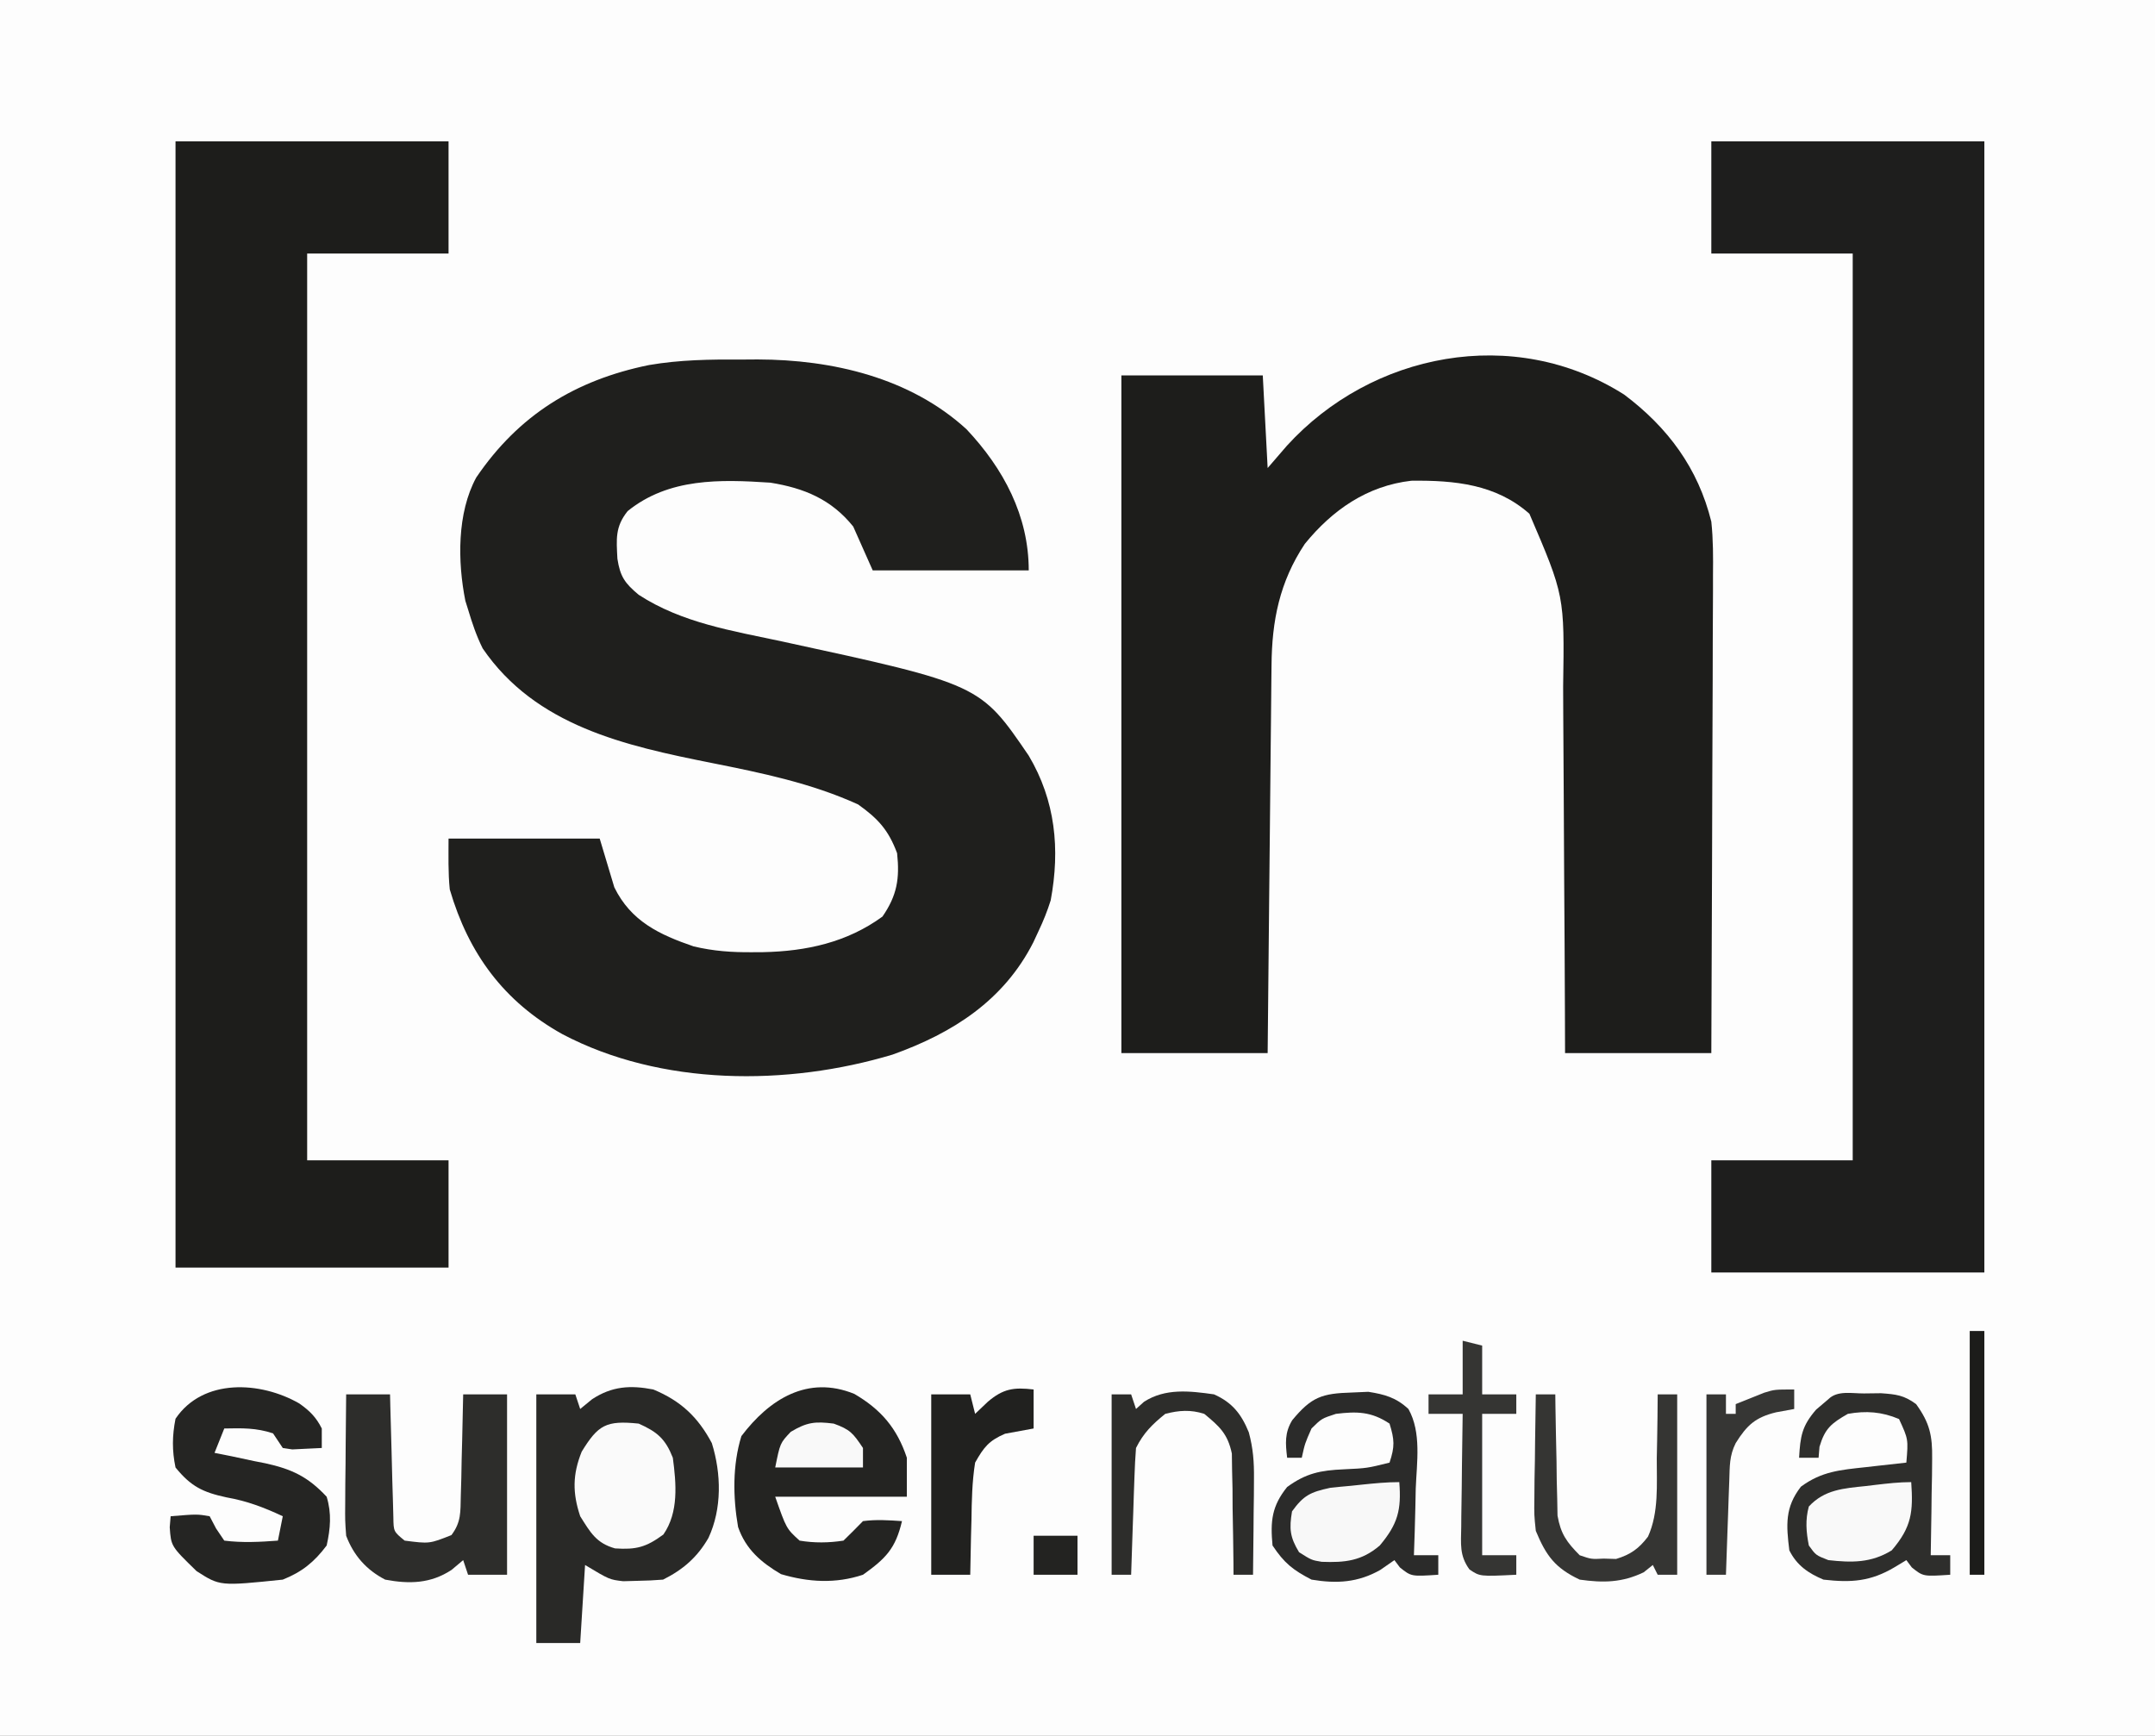
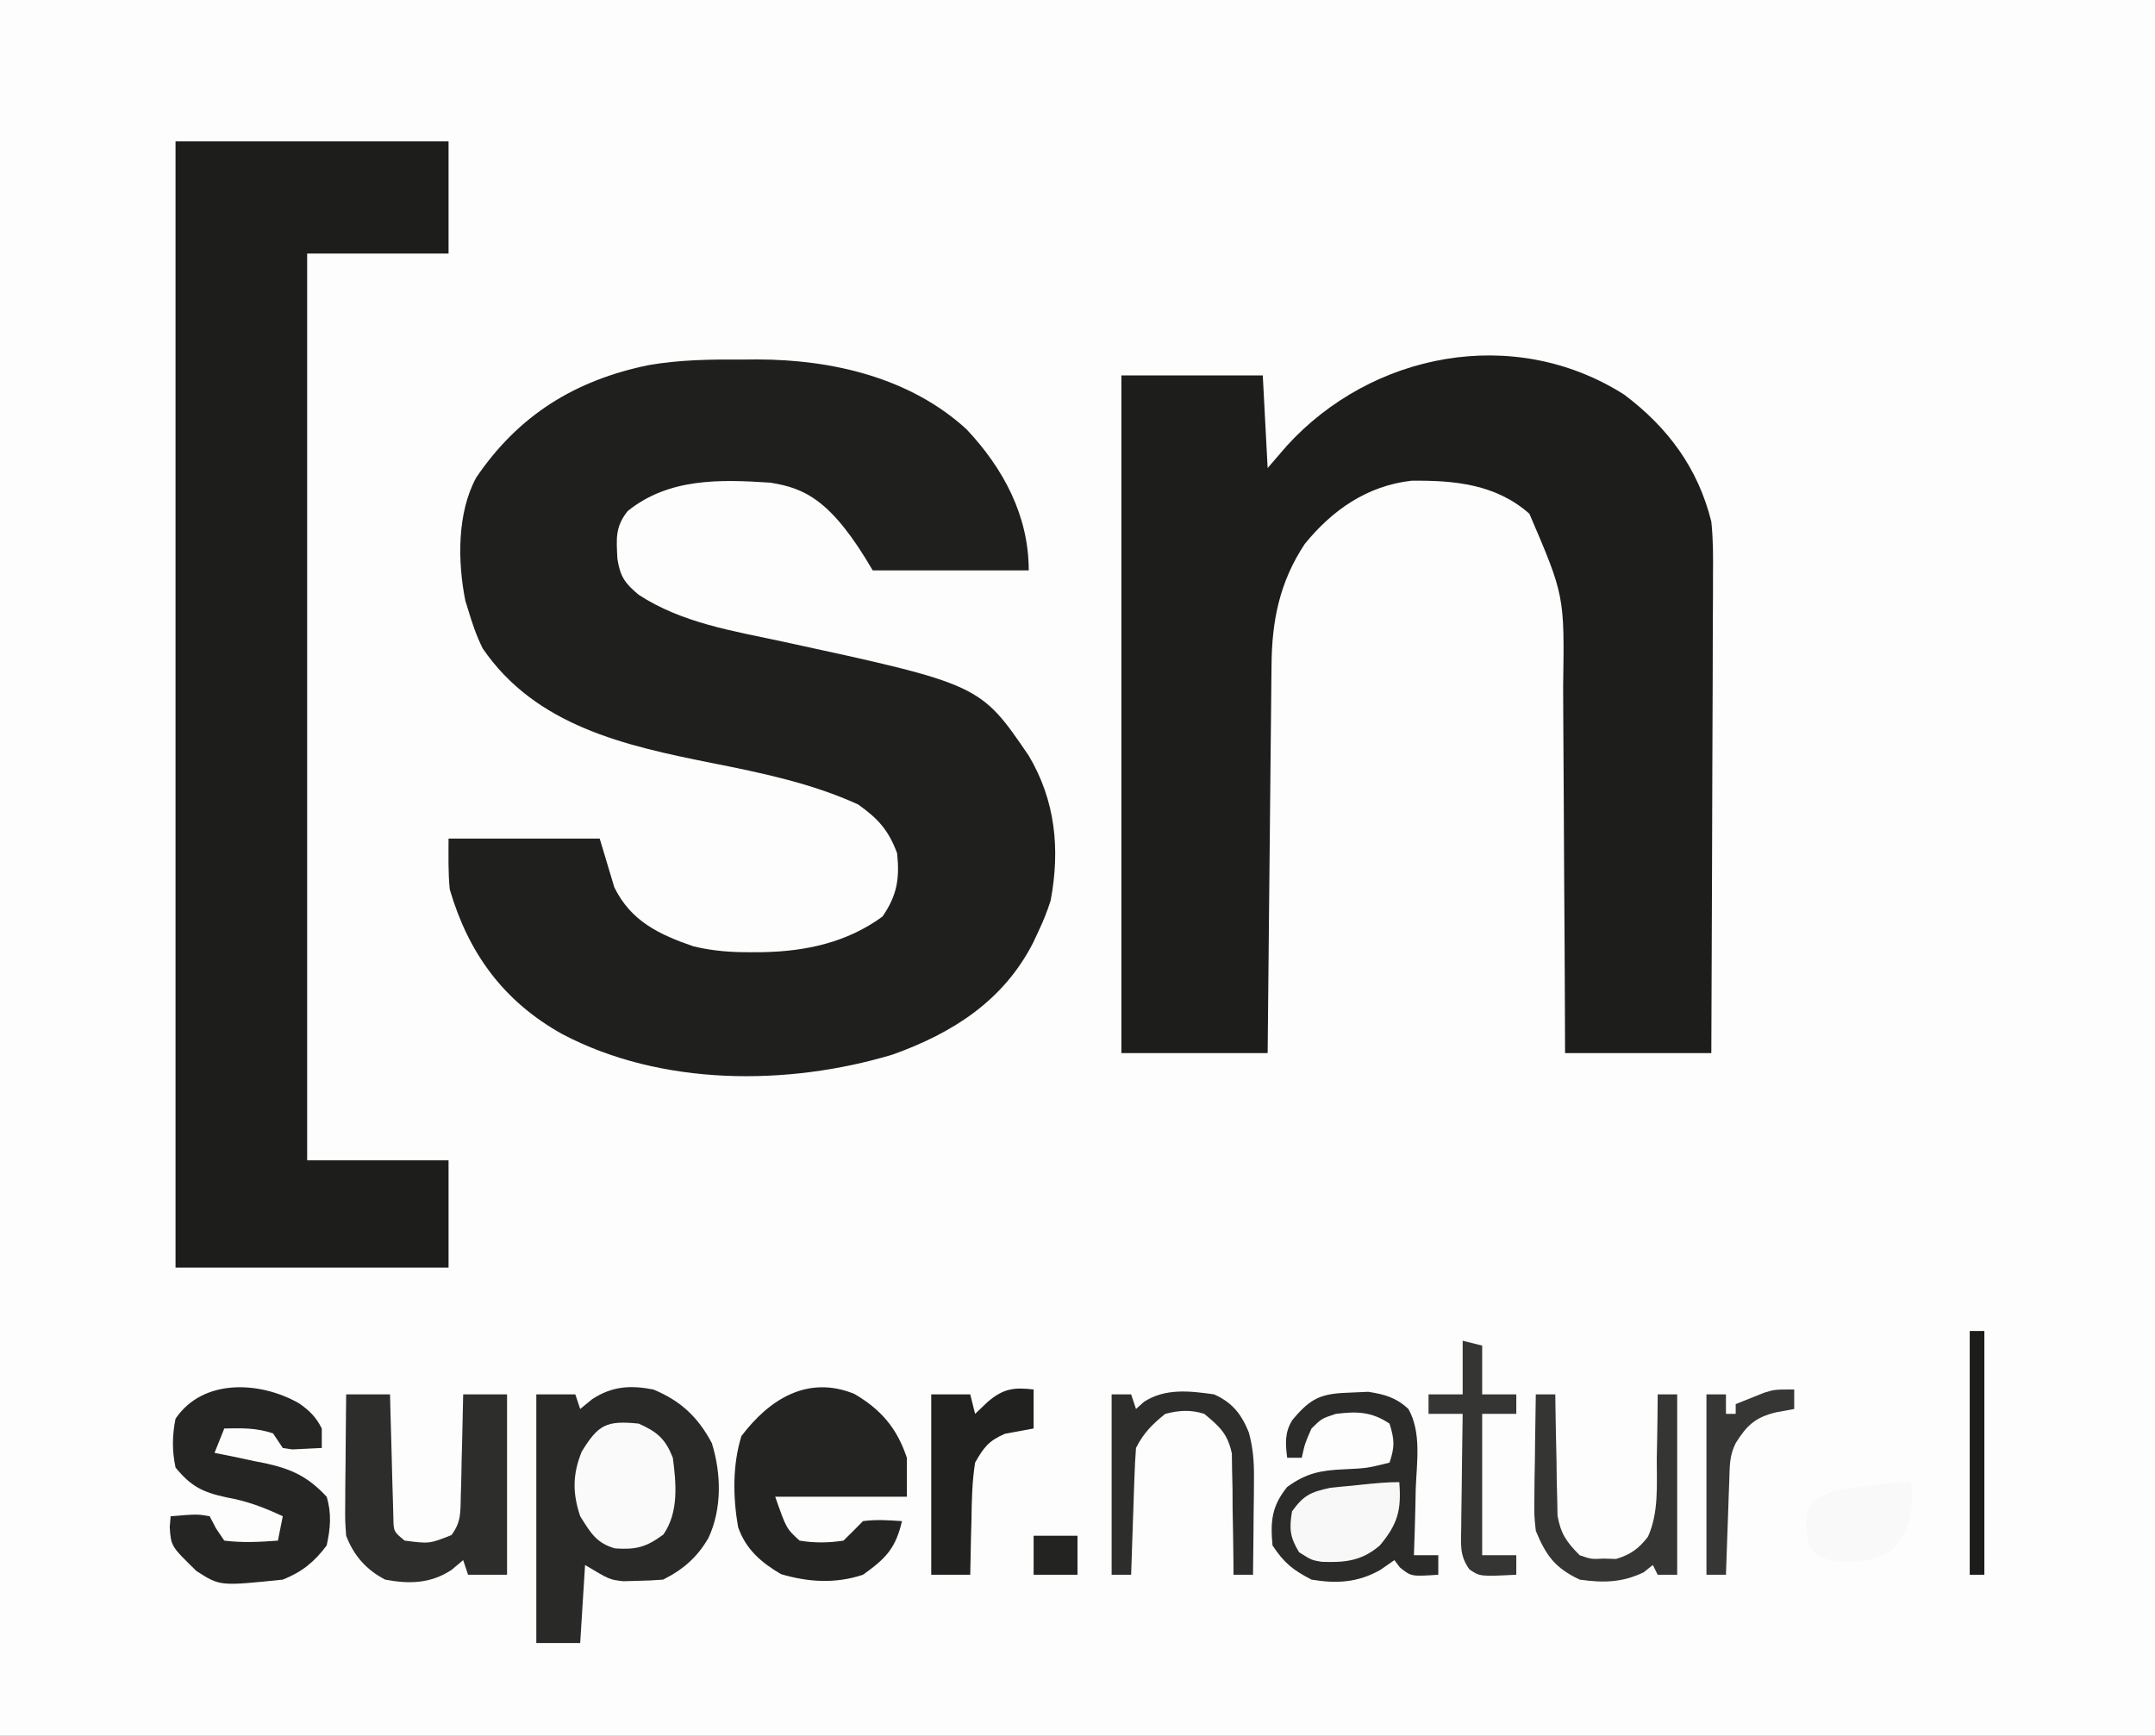
<svg xmlns="http://www.w3.org/2000/svg" width="442" height="356">
  <rect width="100%" height="100%" fill="#808080" stroke="none" />
  <path d="M0 0 C145.86 0 291.72 0 442 0 C442 117.48 442 234.96 442 356 C296.14 356 150.28 356 0 356 C0 238.52 0 121.04 0 0 Z " fill="#FDFDFD" transform="translate(0,0)" />
-   <path d="M0 0 C1.107 -0.008 2.213 -0.015 3.354 -0.023 C18.638 0.013 34.583 3.699 46.164 14.285 C53.775 22.367 58.938 32.055 58.938 43.25 C48.377 43.25 37.818 43.25 26.938 43.25 C25.617 40.28 24.297 37.31 22.938 34.25 C18.451 28.673 12.891 26.363 5.938 25.25 C-4.334 24.57 -14.888 24.257 -23.328 31.082 C-25.93 34.335 -25.63 36.825 -25.43 40.852 C-24.872 44.497 -23.907 45.88 -21.062 48.25 C-12.19 54.024 -1.862 55.636 8.312 57.812 C48.967 66.628 48.967 66.628 58.938 81.25 C64.404 90.457 65.4 100.383 63.441 110.918 C62.749 113.13 61.932 115.157 60.938 117.25 C60.586 118.008 60.234 118.766 59.871 119.547 C53.819 131.451 43.399 138.134 31 142.562 C9.404 149.047 -16.498 149.028 -36.725 138.363 C-48.682 131.713 -55.955 121.867 -59.812 108.688 C-60.168 105.225 -60.062 101.73 -60.062 98.25 C-49.833 98.25 -39.602 98.25 -29.062 98.25 C-27.578 103.2 -27.578 103.2 -26.062 108.25 C-22.653 115.2 -16.856 117.952 -9.785 120.371 C-5.686 121.339 -2.004 121.595 2.188 121.562 C2.931 121.558 3.675 121.554 4.441 121.55 C13.324 121.369 21.671 119.549 28.938 114.25 C31.925 109.914 32.495 106.458 31.938 101.25 C30.163 96.486 28.035 94.17 23.938 91.25 C14.369 86.891 4.186 84.792 -6.062 82.75 C-23.814 79.212 -42.177 75.168 -53.062 59.25 C-54.378 56.585 -55.201 54.121 -56.062 51.25 C-56.335 50.382 -56.335 50.382 -56.613 49.496 C-58.218 41.471 -58.336 31.465 -54.383 24.195 C-45.689 11.386 -34.093 4.221 -18.965 1.129 C-12.634 0.041 -6.41 -0.045 0 0 Z " fill="#1F1F1D" transform="translate(152.062,73.75)" />
+   <path d="M0 0 C1.107 -0.008 2.213 -0.015 3.354 -0.023 C18.638 0.013 34.583 3.699 46.164 14.285 C53.775 22.367 58.938 32.055 58.938 43.25 C48.377 43.25 37.818 43.25 26.938 43.25 C18.451 28.673 12.891 26.363 5.938 25.25 C-4.334 24.57 -14.888 24.257 -23.328 31.082 C-25.93 34.335 -25.63 36.825 -25.43 40.852 C-24.872 44.497 -23.907 45.88 -21.062 48.25 C-12.19 54.024 -1.862 55.636 8.312 57.812 C48.967 66.628 48.967 66.628 58.938 81.25 C64.404 90.457 65.4 100.383 63.441 110.918 C62.749 113.13 61.932 115.157 60.938 117.25 C60.586 118.008 60.234 118.766 59.871 119.547 C53.819 131.451 43.399 138.134 31 142.562 C9.404 149.047 -16.498 149.028 -36.725 138.363 C-48.682 131.713 -55.955 121.867 -59.812 108.688 C-60.168 105.225 -60.062 101.73 -60.062 98.25 C-49.833 98.25 -39.602 98.25 -29.062 98.25 C-27.578 103.2 -27.578 103.2 -26.062 108.25 C-22.653 115.2 -16.856 117.952 -9.785 120.371 C-5.686 121.339 -2.004 121.595 2.188 121.562 C2.931 121.558 3.675 121.554 4.441 121.55 C13.324 121.369 21.671 119.549 28.938 114.25 C31.925 109.914 32.495 106.458 31.938 101.25 C30.163 96.486 28.035 94.17 23.938 91.25 C14.369 86.891 4.186 84.792 -6.062 82.75 C-23.814 79.212 -42.177 75.168 -53.062 59.25 C-54.378 56.585 -55.201 54.121 -56.062 51.25 C-56.335 50.382 -56.335 50.382 -56.613 49.496 C-58.218 41.471 -58.336 31.465 -54.383 24.195 C-45.689 11.386 -34.093 4.221 -18.965 1.129 C-12.634 0.041 -6.41 -0.045 0 0 Z " fill="#1F1F1D" transform="translate(152.062,73.75)" />
  <path d="M0 0 C8.986 6.752 15.164 15.106 17.875 26.062 C18.265 29.746 18.256 33.389 18.216 37.09 C18.216 38.687 18.216 38.687 18.217 40.316 C18.215 43.806 18.192 47.295 18.168 50.785 C18.162 53.216 18.158 55.647 18.155 58.078 C18.144 64.455 18.114 70.832 18.081 77.209 C18.05 83.724 18.037 90.24 18.021 96.756 C17.989 109.525 17.937 122.294 17.875 135.062 C7.975 135.062 -1.925 135.062 -12.125 135.062 C-12.134 132.283 -12.144 129.504 -12.153 126.64 C-12.187 117.416 -12.243 108.192 -12.309 98.968 C-12.348 93.38 -12.381 87.792 -12.396 82.204 C-12.411 76.803 -12.446 71.402 -12.493 66.001 C-12.508 63.949 -12.516 61.897 -12.517 59.845 C-12.238 41.236 -12.238 41.236 -19.438 24.438 C-26.308 18.366 -34.811 17.564 -43.641 17.664 C-52.711 18.701 -59.834 23.655 -65.504 30.621 C-70.684 38.422 -72.265 46.397 -72.33 55.595 C-72.345 56.883 -72.345 56.883 -72.36 58.197 C-72.392 61.033 -72.417 63.868 -72.441 66.703 C-72.462 68.67 -72.483 70.638 -72.504 72.605 C-72.56 77.78 -72.609 82.955 -72.657 88.131 C-72.707 93.413 -72.763 98.695 -72.818 103.977 C-72.926 114.338 -73.027 124.7 -73.125 135.062 C-83.025 135.062 -92.925 135.062 -103.125 135.062 C-103.125 89.192 -103.125 43.322 -103.125 -3.938 C-93.555 -3.938 -83.985 -3.938 -74.125 -3.938 C-73.795 2.333 -73.465 8.602 -73.125 15.062 C-71.826 13.557 -70.526 12.051 -69.188 10.5 C-51.867 -8.542 -22.711 -14.408 0 0 Z " fill="#1D1D1B" transform="translate(333.125,80.938)" />
-   <path d="M0 0 C18.48 0 36.96 0 56 0 C56 76.56 56 153.12 56 232 C37.52 232 19.04 232 0 232 C0 224.41 0 216.82 0 209 C9.57 209 19.14 209 29 209 C29 147.62 29 86.24 29 23 C19.43 23 9.86 23 0 23 C0 15.41 0 7.82 0 0 Z " fill="#1E1E1D" transform="translate(351,29)" />
  <path d="M0 0 C18.48 0 36.96 0 56 0 C56 7.59 56 15.18 56 23 C46.43 23 36.86 23 27 23 C27 84.38 27 145.76 27 209 C36.57 209 46.14 209 56 209 C56 216.26 56 223.52 56 231 C37.52 231 19.04 231 0 231 C0 154.77 0 78.54 0 0 Z " fill="#1D1D1B" transform="translate(36,29)" />
  <path d="M0 0 C5.6 2.321 9.135 5.614 12 11 C13.95 17.259 14.099 24.449 11.312 30.438 C9.023 34.413 6.105 36.947 2 39 C0.233 39.148 -1.54 39.221 -3.312 39.25 C-4.257 39.276 -5.202 39.302 -6.176 39.328 C-9 39 -9 39 -14 36 C-14.33 41.28 -14.66 46.56 -15 52 C-17.97 52 -20.94 52 -24 52 C-24 35.17 -24 18.34 -24 1 C-21.36 1 -18.72 1 -16 1 C-15.67 1.99 -15.34 2.98 -15 4 C-14.196 3.34 -13.391 2.68 -12.562 2 C-8.497 -0.669 -4.723 -0.919 0 0 Z " fill="#292927" transform="translate(134,285)" />
  <path d="M0 0 C5.456 3.188 8.749 7.019 10.773 13.094 C10.773 15.734 10.773 18.374 10.773 21.094 C1.863 21.094 -7.047 21.094 -16.227 21.094 C-13.938 27.63 -13.938 27.63 -11.227 30.094 C-8.193 30.597 -5.264 30.564 -2.227 30.094 C-0.873 28.781 0.461 27.448 1.773 26.094 C4.528 25.73 6.98 25.908 9.773 26.094 C8.451 31.78 6.371 33.81 1.773 37.094 C-3.846 38.967 -9.401 38.633 -15.039 36.969 C-19.074 34.595 -22.261 31.898 -23.844 27.301 C-24.906 21.179 -25 14.596 -23.164 8.656 C-17.438 1.084 -9.574 -3.897 0 0 Z " fill="#242422" transform="translate(175.227,285.906)" />
-   <path d="M0 0 C1.151 -0.014 2.302 -0.028 3.488 -0.043 C6.617 0.182 8.187 0.35 10.688 2.188 C13.47 6.024 14.05 8.659 13.98 13.363 C13.971 14.52 13.961 15.677 13.951 16.869 C13.926 18.067 13.901 19.266 13.875 20.5 C13.855 22.326 13.855 22.326 13.834 24.189 C13.799 27.189 13.749 30.188 13.688 33.188 C15.008 33.188 16.328 33.188 17.688 33.188 C17.688 34.508 17.688 35.828 17.688 37.188 C12.149 37.557 12.149 37.557 9.812 35.688 C9.441 35.193 9.07 34.697 8.688 34.188 C7.904 34.662 7.12 35.136 6.312 35.625 C1.369 38.567 -2.591 38.845 -8.312 38.188 C-11.426 36.876 -13.766 35.281 -15.312 32.188 C-15.958 26.981 -16.23 23.37 -12.938 19.125 C-8.664 15.971 -4.856 15.691 0.312 15.125 C1.114 15.034 1.916 14.943 2.742 14.85 C4.724 14.626 6.705 14.406 8.688 14.188 C9.094 9.39 9.094 9.39 7.188 5.25 C3.657 3.75 0.422 3.521 -3.312 4.188 C-6.694 6.13 -8.015 7.181 -9.125 10.938 C-9.187 11.68 -9.249 12.422 -9.312 13.188 C-10.633 13.188 -11.953 13.188 -13.312 13.188 C-13.054 8.789 -12.751 6.692 -9.812 3.312 C-8.575 2.261 -8.575 2.261 -7.312 1.188 C-5.456 -0.669 -2.484 0.014 0 0 Z " fill="#2E2E2C" transform="translate(382.312,285.812)" />
  <path d="M0 0 C2.97 0 5.94 0 9 0 C9.02 0.838 9.04 1.675 9.06 2.539 C9.138 5.644 9.225 8.748 9.317 11.853 C9.375 13.859 9.422 15.865 9.469 17.871 C9.507 19.128 9.546 20.385 9.586 21.68 C9.617 22.842 9.649 24.005 9.681 25.203 C9.722 28.137 9.722 28.137 12 30 C17.082 30.656 17.082 30.656 21.591 28.865 C23.609 26.193 23.434 24.123 23.512 20.801 C23.547 19.592 23.583 18.384 23.619 17.139 C23.642 15.876 23.664 14.613 23.688 13.312 C23.722 12.038 23.756 10.764 23.791 9.451 C23.874 6.301 23.943 3.151 24 0 C26.97 0 29.94 0 33 0 C33 12.21 33 24.42 33 37 C30.36 37 27.72 37 25 37 C24.67 36.01 24.34 35.02 24 34 C23.216 34.66 22.433 35.32 21.625 36 C17.353 38.824 12.947 38.94 8 38 C4.131 35.994 1.547 33.064 0 29 C-0.227 25.884 -0.227 25.884 -0.195 22.266 C-0.189 20.97 -0.182 19.675 -0.176 18.34 C-0.159 16.977 -0.142 15.613 -0.125 14.25 C-0.115 12.871 -0.106 11.492 -0.098 10.113 C-0.074 6.742 -0.041 3.371 0 0 Z " fill="#2D2D2B" transform="translate(71,286)" />
  <path d="M0 0 C2.125 1.488 3.464 2.811 4.629 5.141 C4.629 6.461 4.629 7.781 4.629 9.141 C3.35 9.203 2.071 9.264 0.754 9.328 C0.035 9.363 -0.685 9.398 -1.426 9.434 C-2.068 9.337 -2.71 9.24 -3.371 9.141 C-4.031 8.151 -4.691 7.161 -5.371 6.141 C-8.844 4.983 -11.732 5.072 -15.371 5.141 C-16.031 6.791 -16.691 8.441 -17.371 10.141 C-16.214 10.371 -15.056 10.602 -13.863 10.84 C-12.324 11.168 -10.785 11.498 -9.246 11.828 C-8.486 11.977 -7.725 12.126 -6.941 12.279 C-1.507 13.474 1.799 15.035 5.629 19.141 C6.674 22.572 6.403 25.653 5.629 29.141 C3.082 32.537 0.545 34.582 -3.371 36.141 C-16.26 37.476 -16.26 37.476 -21.059 34.391 C-26.292 29.299 -26.292 29.299 -26.559 25.391 C-26.497 24.648 -26.435 23.906 -26.371 23.141 C-20.959 22.697 -20.959 22.697 -18.371 23.141 C-17.938 23.966 -17.505 24.791 -17.059 25.641 C-16.502 26.466 -15.945 27.291 -15.371 28.141 C-11.676 28.609 -8.078 28.424 -4.371 28.141 C-4.041 26.491 -3.711 24.841 -3.371 23.141 C-7.257 21.322 -10.704 20.011 -14.934 19.266 C-19.769 18.222 -22.206 17.037 -25.371 13.141 C-26.097 9.671 -26.059 6.615 -25.371 3.141 C-19.726 -5.222 -7.934 -4.552 0 0 Z " fill="#252523" transform="translate(61.371,287.859)" />
  <path d="M0 0 C1.119 -0.049 2.238 -0.098 3.391 -0.148 C6.741 0.374 9.102 1.03 11.625 3.378 C14.33 8.179 13.332 14.361 13.125 19.688 C13.098 21 13.071 22.313 13.043 23.666 C12.972 26.904 12.874 30.139 12.75 33.375 C14.4 33.375 16.05 33.375 17.75 33.375 C17.75 34.695 17.75 36.015 17.75 37.375 C12.212 37.744 12.212 37.744 9.875 35.875 C9.504 35.38 9.133 34.885 8.75 34.375 C7.801 35.035 6.853 35.695 5.875 36.375 C1.278 38.986 -3.081 39.235 -8.25 38.375 C-12.105 36.378 -13.848 34.978 -16.25 31.375 C-16.711 26.4 -16.418 23.307 -13.25 19.375 C-9.357 16.54 -6.398 15.958 -1.625 15.75 C3.146 15.523 3.146 15.523 7.75 14.375 C8.859 11.047 8.766 9.676 7.75 6.375 C4.031 3.896 1.057 3.845 -3.25 4.375 C-6.179 5.332 -6.179 5.332 -8.25 7.375 C-9.61 10.451 -9.61 10.451 -10.25 13.375 C-11.24 13.375 -12.23 13.375 -13.25 13.375 C-13.598 10.456 -13.783 8.243 -12.207 5.676 C-8.242 0.873 -6.081 0.18 0 0 Z " fill="#2B2B2A" transform="translate(277.25,285.625)" />
  <path d="M0 0 C3.827 1.701 5.478 3.141 7 7 C7.702 12.305 8.239 18.171 5.062 22.75 C1.504 25.365 -0.504 25.88 -4.844 25.598 C-8.698 24.529 -9.91 22.33 -12 19 C-13.589 14.233 -13.576 10.426 -11.688 5.75 C-8.322 0.265 -6.699 -0.693 0 0 Z " fill="#FAFAFA" transform="translate(131,292)" />
  <path d="M0 0 C0 2.64 0 5.28 0 8 C-1.953 8.358 -3.906 8.716 -5.859 9.074 C-9.179 10.51 -10.203 11.817 -12 15 C-12.625 18.933 -12.697 22.835 -12.75 26.812 C-12.78 27.887 -12.809 28.961 -12.84 30.068 C-12.91 32.712 -12.963 35.355 -13 38 C-15.64 38 -18.28 38 -21 38 C-21 25.79 -21 13.58 -21 1 C-18.36 1 -15.72 1 -13 1 C-12.67 2.32 -12.34 3.64 -12 5 C-11.134 4.175 -10.268 3.35 -9.375 2.5 C-6.252 -0.14 -4.123 -0.491 0 0 Z " fill="#21211F" transform="translate(212,285)" />
  <path d="M0 0 C1.32 0 2.64 0 4 0 C4.009 0.822 4.019 1.644 4.028 2.491 C4.082 6.224 4.166 9.955 4.25 13.688 C4.264 14.981 4.278 16.275 4.293 17.607 C4.325 18.855 4.357 20.102 4.391 21.387 C4.422 23.107 4.422 23.107 4.454 24.862 C5.108 28.619 6.338 30.314 9 33 C11.391 33.819 11.391 33.819 13.938 33.688 C15.189 33.724 15.189 33.724 16.465 33.762 C19.415 32.875 21.143 31.644 23.011 29.182 C25.265 24.209 24.787 18.487 24.812 13.125 C24.838 11.864 24.863 10.604 24.889 9.305 C24.947 6.203 24.984 3.102 25 0 C26.32 0 27.64 0 29 0 C29 12.21 29 24.42 29 37 C27.68 37 26.36 37 25 37 C24.67 36.34 24.34 35.68 24 35 C23.381 35.495 22.762 35.99 22.125 36.5 C17.703 38.622 13.824 38.688 9 38 C3.94 35.608 2.113 33.089 0 28 C-0.341 24.749 -0.341 24.749 -0.293 21.289 C-0.283 20.045 -0.274 18.801 -0.264 17.52 C-0.239 16.234 -0.213 14.949 -0.188 13.625 C-0.174 12.317 -0.16 11.008 -0.146 9.66 C-0.111 6.44 -0.062 3.22 0 0 Z " fill="#353533" transform="translate(315,286)" />
  <path d="M0 0 C1.32 0 2.64 0 4 0 C4.33 0.99 4.66 1.98 5 3 C5.539 2.515 6.078 2.031 6.633 1.531 C10.997 -1.292 16 -0.709 21 0 C24.719 1.661 26.59 3.993 28.136 7.788 C29.029 11.109 29.229 13.842 29.195 17.273 C29.189 18.427 29.182 19.581 29.176 20.77 C29.159 21.959 29.142 23.149 29.125 24.375 C29.116 25.588 29.107 26.801 29.098 28.051 C29.074 31.034 29.041 34.017 29 37 C27.68 37 26.36 37 25 37 C24.996 36.178 24.992 35.356 24.988 34.509 C24.955 30.776 24.884 27.045 24.812 23.312 C24.807 22.019 24.801 20.725 24.795 19.393 C24.766 18.145 24.737 16.898 24.707 15.613 C24.691 14.466 24.676 13.32 24.659 12.138 C23.811 8.099 22.142 6.587 19 4 C16.214 3.103 13.826 3.269 11 4 C8.309 6.176 6.545 7.911 5 11 C4.846 12.958 4.75 14.92 4.684 16.883 C4.642 18.049 4.6 19.216 4.557 20.418 C4.498 22.253 4.498 22.253 4.438 24.125 C4.394 25.356 4.351 26.587 4.307 27.855 C4.2 30.904 4.098 33.952 4 37 C2.68 37 1.36 37 0 37 C0 24.79 0 12.58 0 0 Z " fill="#2D2D2B" transform="translate(228,286)" />
  <path d="M0 0 C1.32 0.33 2.64 0.66 4 1 C4 4.3 4 7.6 4 11 C6.31 11 8.62 11 11 11 C11 12.32 11 13.64 11 15 C8.69 15 6.38 15 4 15 C4 24.57 4 34.14 4 44 C6.31 44 8.62 44 11 44 C11 45.32 11 46.64 11 48 C3.542 48.367 3.542 48.367 1.391 46.91 C-0.703 44.035 -0.337 41.662 -0.293 38.145 C-0.289 37.483 -0.284 36.821 -0.28 36.14 C-0.263 34.03 -0.226 31.922 -0.188 29.812 C-0.172 28.381 -0.159 26.949 -0.146 25.518 C-0.113 22.011 -0.062 18.506 0 15 C-2.31 15 -4.62 15 -7 15 C-7 13.68 -7 12.36 -7 11 C-4.69 11 -2.38 11 0 11 C0 7.37 0 3.74 0 0 Z " fill="#353533" transform="translate(300,275)" />
  <path d="M0 0 C0.456 5.706 -0.301 8.601 -4 13 C-7.716 16.185 -11.164 16.529 -15.906 16.348 C-18 16 -18 16 -20.562 14.375 C-22.439 11.275 -22.595 9.567 -22 6 C-19.618 2.702 -18.209 2.045 -14.18 1.172 C-12.747 1.014 -11.311 0.873 -9.875 0.75 C-9.147 0.673 -8.418 0.595 -7.668 0.516 C-5.11 0.251 -2.574 0 0 0 Z " fill="#F8F8F8" transform="translate(287,304)" />
  <path d="M0 0 C0.418 6.058 0.123 9.19 -4 14 C-8.208 16.59 -12.193 16.538 -17 16 C-19.562 15 -19.562 15 -21 13 C-21.547 10.234 -21.749 7.731 -21 5 C-17.781 1.531 -13.86 1.281 -9.375 0.812 C-8.354 0.69 -8.354 0.69 -7.312 0.564 C-4.87 0.277 -2.462 0 0 0 Z " fill="#F9F9F9" transform="translate(392,304)" />
  <path d="M0 0 C0 1.32 0 2.64 0 4 C-1.238 4.227 -2.475 4.454 -3.75 4.688 C-7.937 5.718 -9.68 7.287 -12 11 C-13.314 13.627 -13.213 15.726 -13.316 18.664 C-13.358 19.786 -13.4 20.907 -13.443 22.062 C-13.502 23.826 -13.502 23.826 -13.562 25.625 C-13.606 26.808 -13.649 27.992 -13.693 29.211 C-13.8 32.141 -13.902 35.07 -14 38 C-15.32 38 -16.64 38 -18 38 C-18 25.79 -18 13.58 -18 1 C-16.68 1 -15.36 1 -14 1 C-14 2.32 -14 3.64 -14 5 C-13.34 5 -12.68 5 -12 5 C-12 4.34 -12 3.68 -12 3 C-10.753 2.492 -9.503 1.994 -8.25 1.5 C-7.554 1.222 -6.858 0.943 -6.141 0.656 C-4 0 -4 0 0 0 Z " fill="#363634" transform="translate(368,285)" />
  <path d="M0 0 C0.99 0 1.98 0 3 0 C3 16.5 3 33 3 50 C2.01 50 1.02 50 0 50 C0 33.5 0 17 0 0 Z " fill="#1C1C1A" transform="translate(404,273)" />
-   <path d="M0 0 C3.343 1.207 3.947 1.921 6 5 C6 6.32 6 7.64 6 9 C0.06 9 -5.88 9 -12 9 C-11 4 -11 4 -8.812 1.688 C-5.498 -0.301 -3.804 -0.486 0 0 Z " fill="#F9F9F9" transform="translate(171,292)" />
  <path d="M0 0 C2.97 0 5.94 0 9 0 C9 2.64 9 5.28 9 8 C6.03 8 3.06 8 0 8 C0 5.36 0 2.72 0 0 Z " fill="#232321" transform="translate(212,315)" />
</svg>